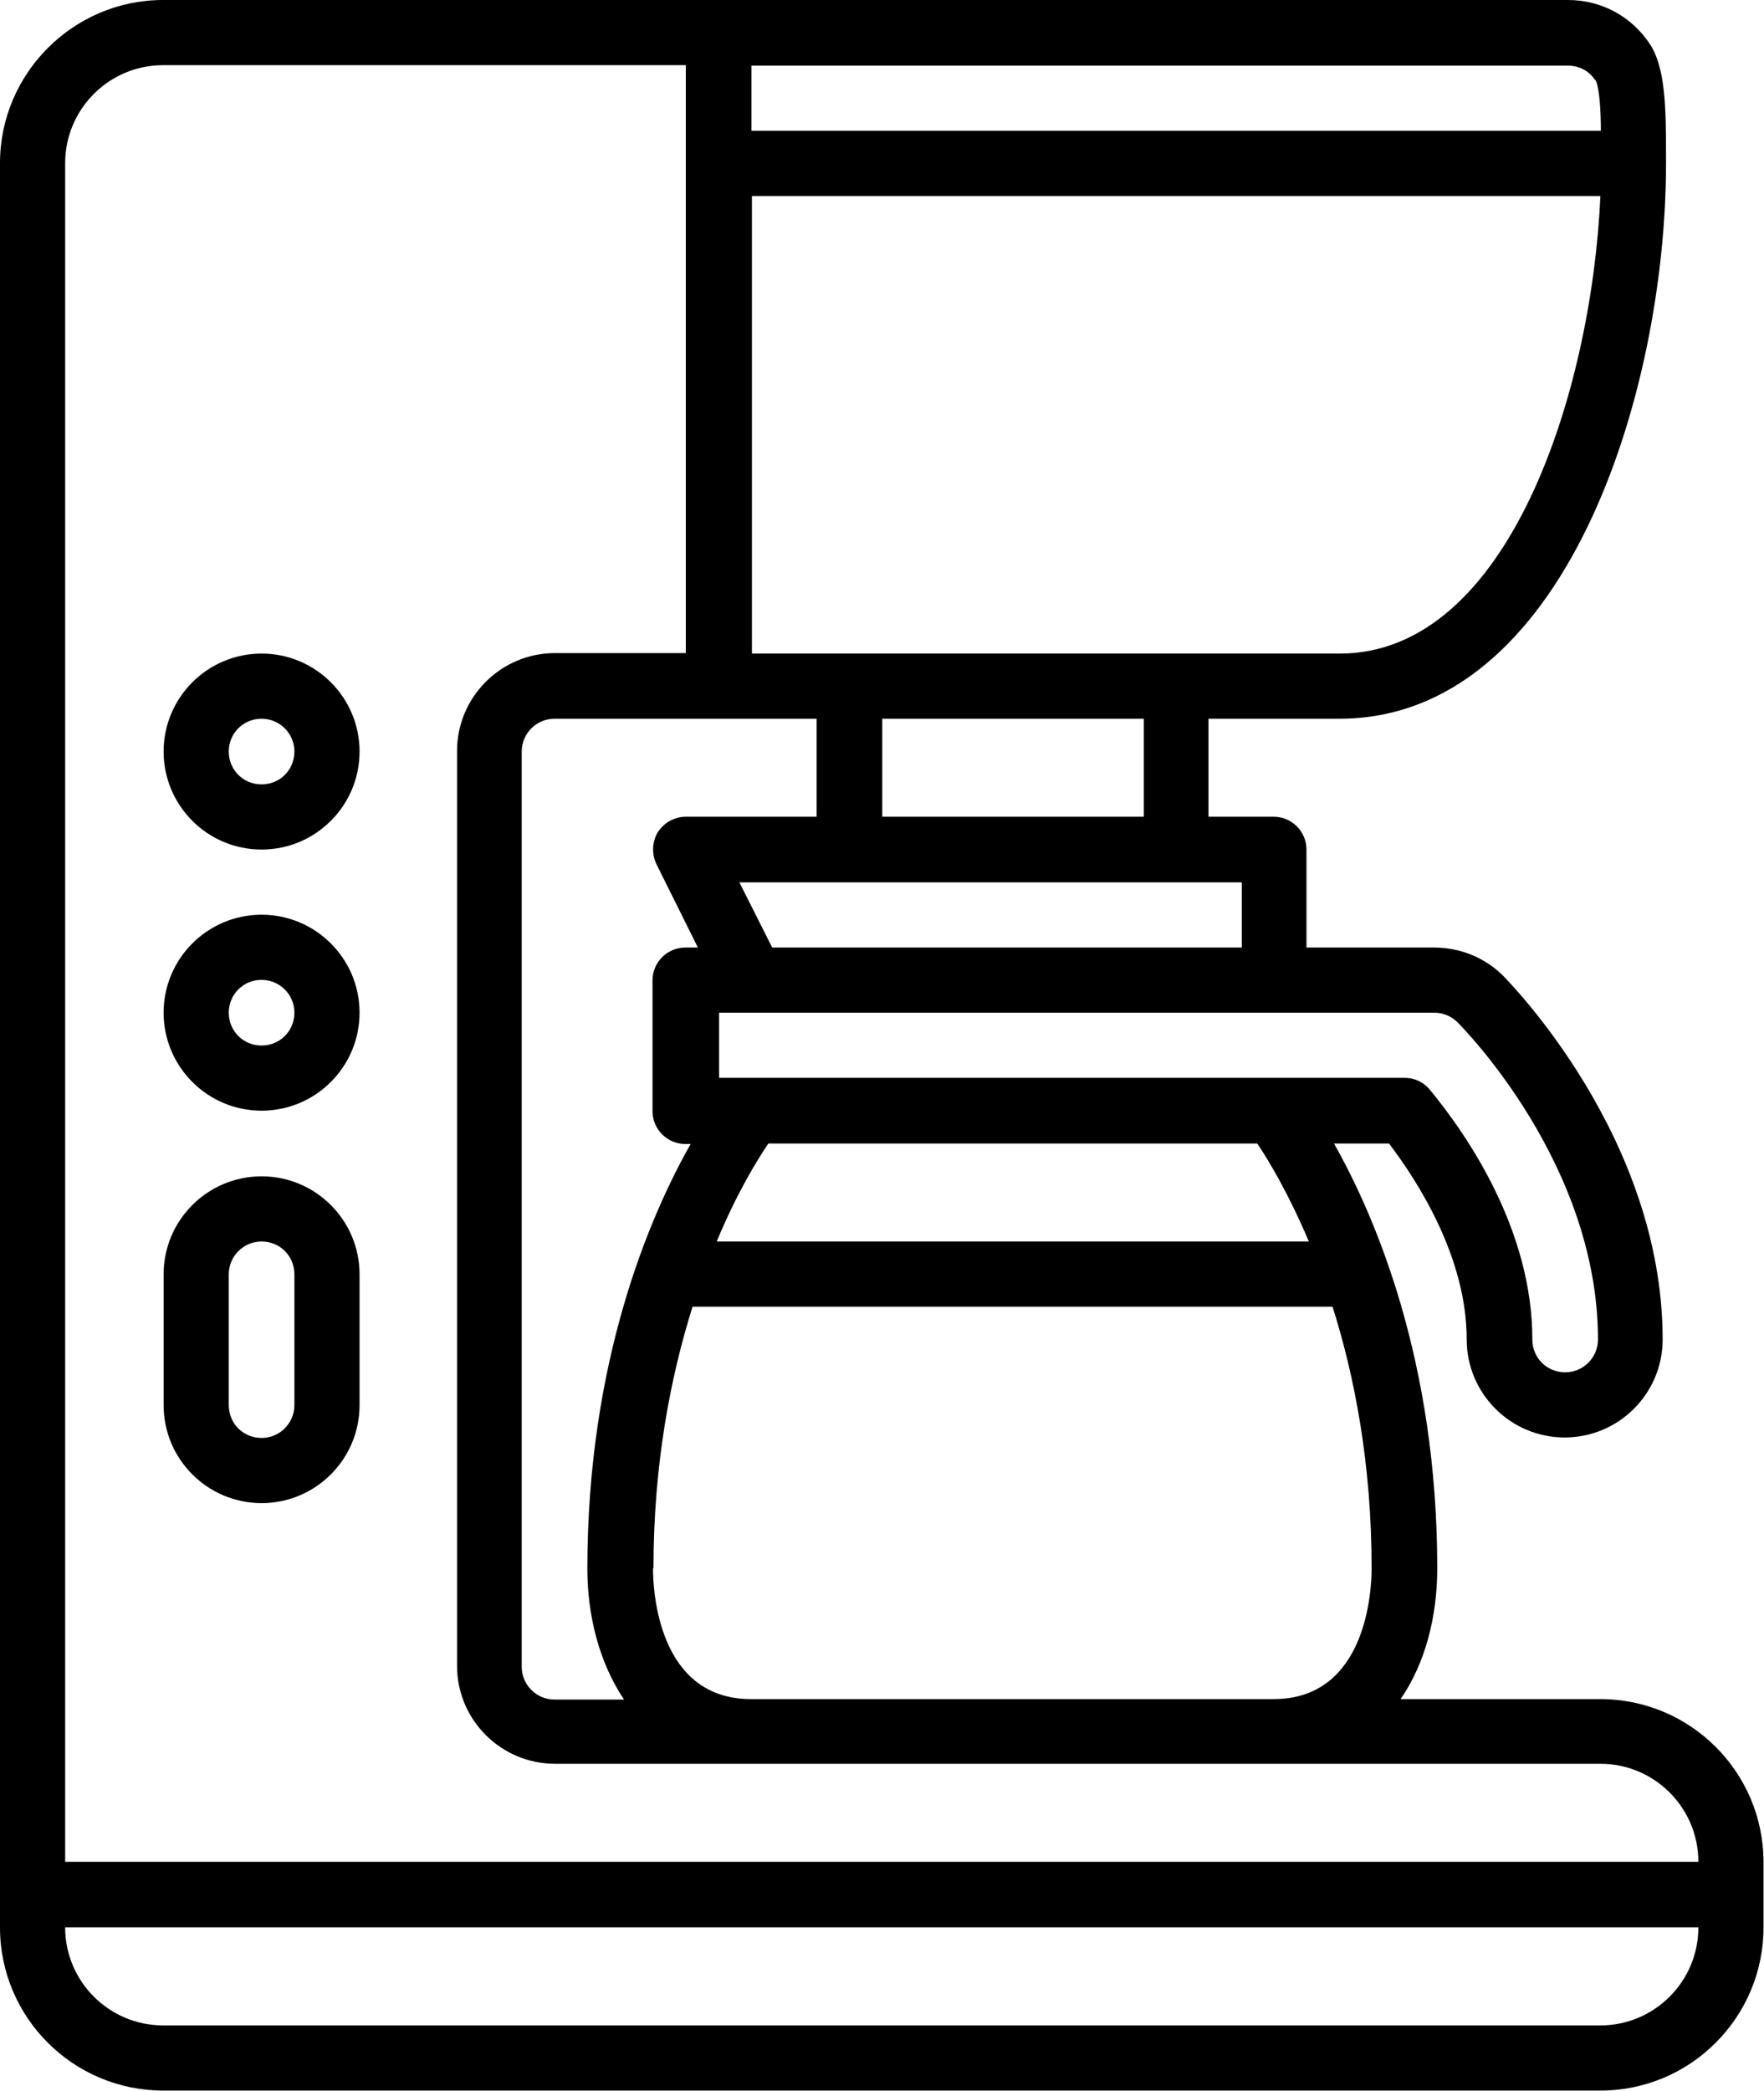
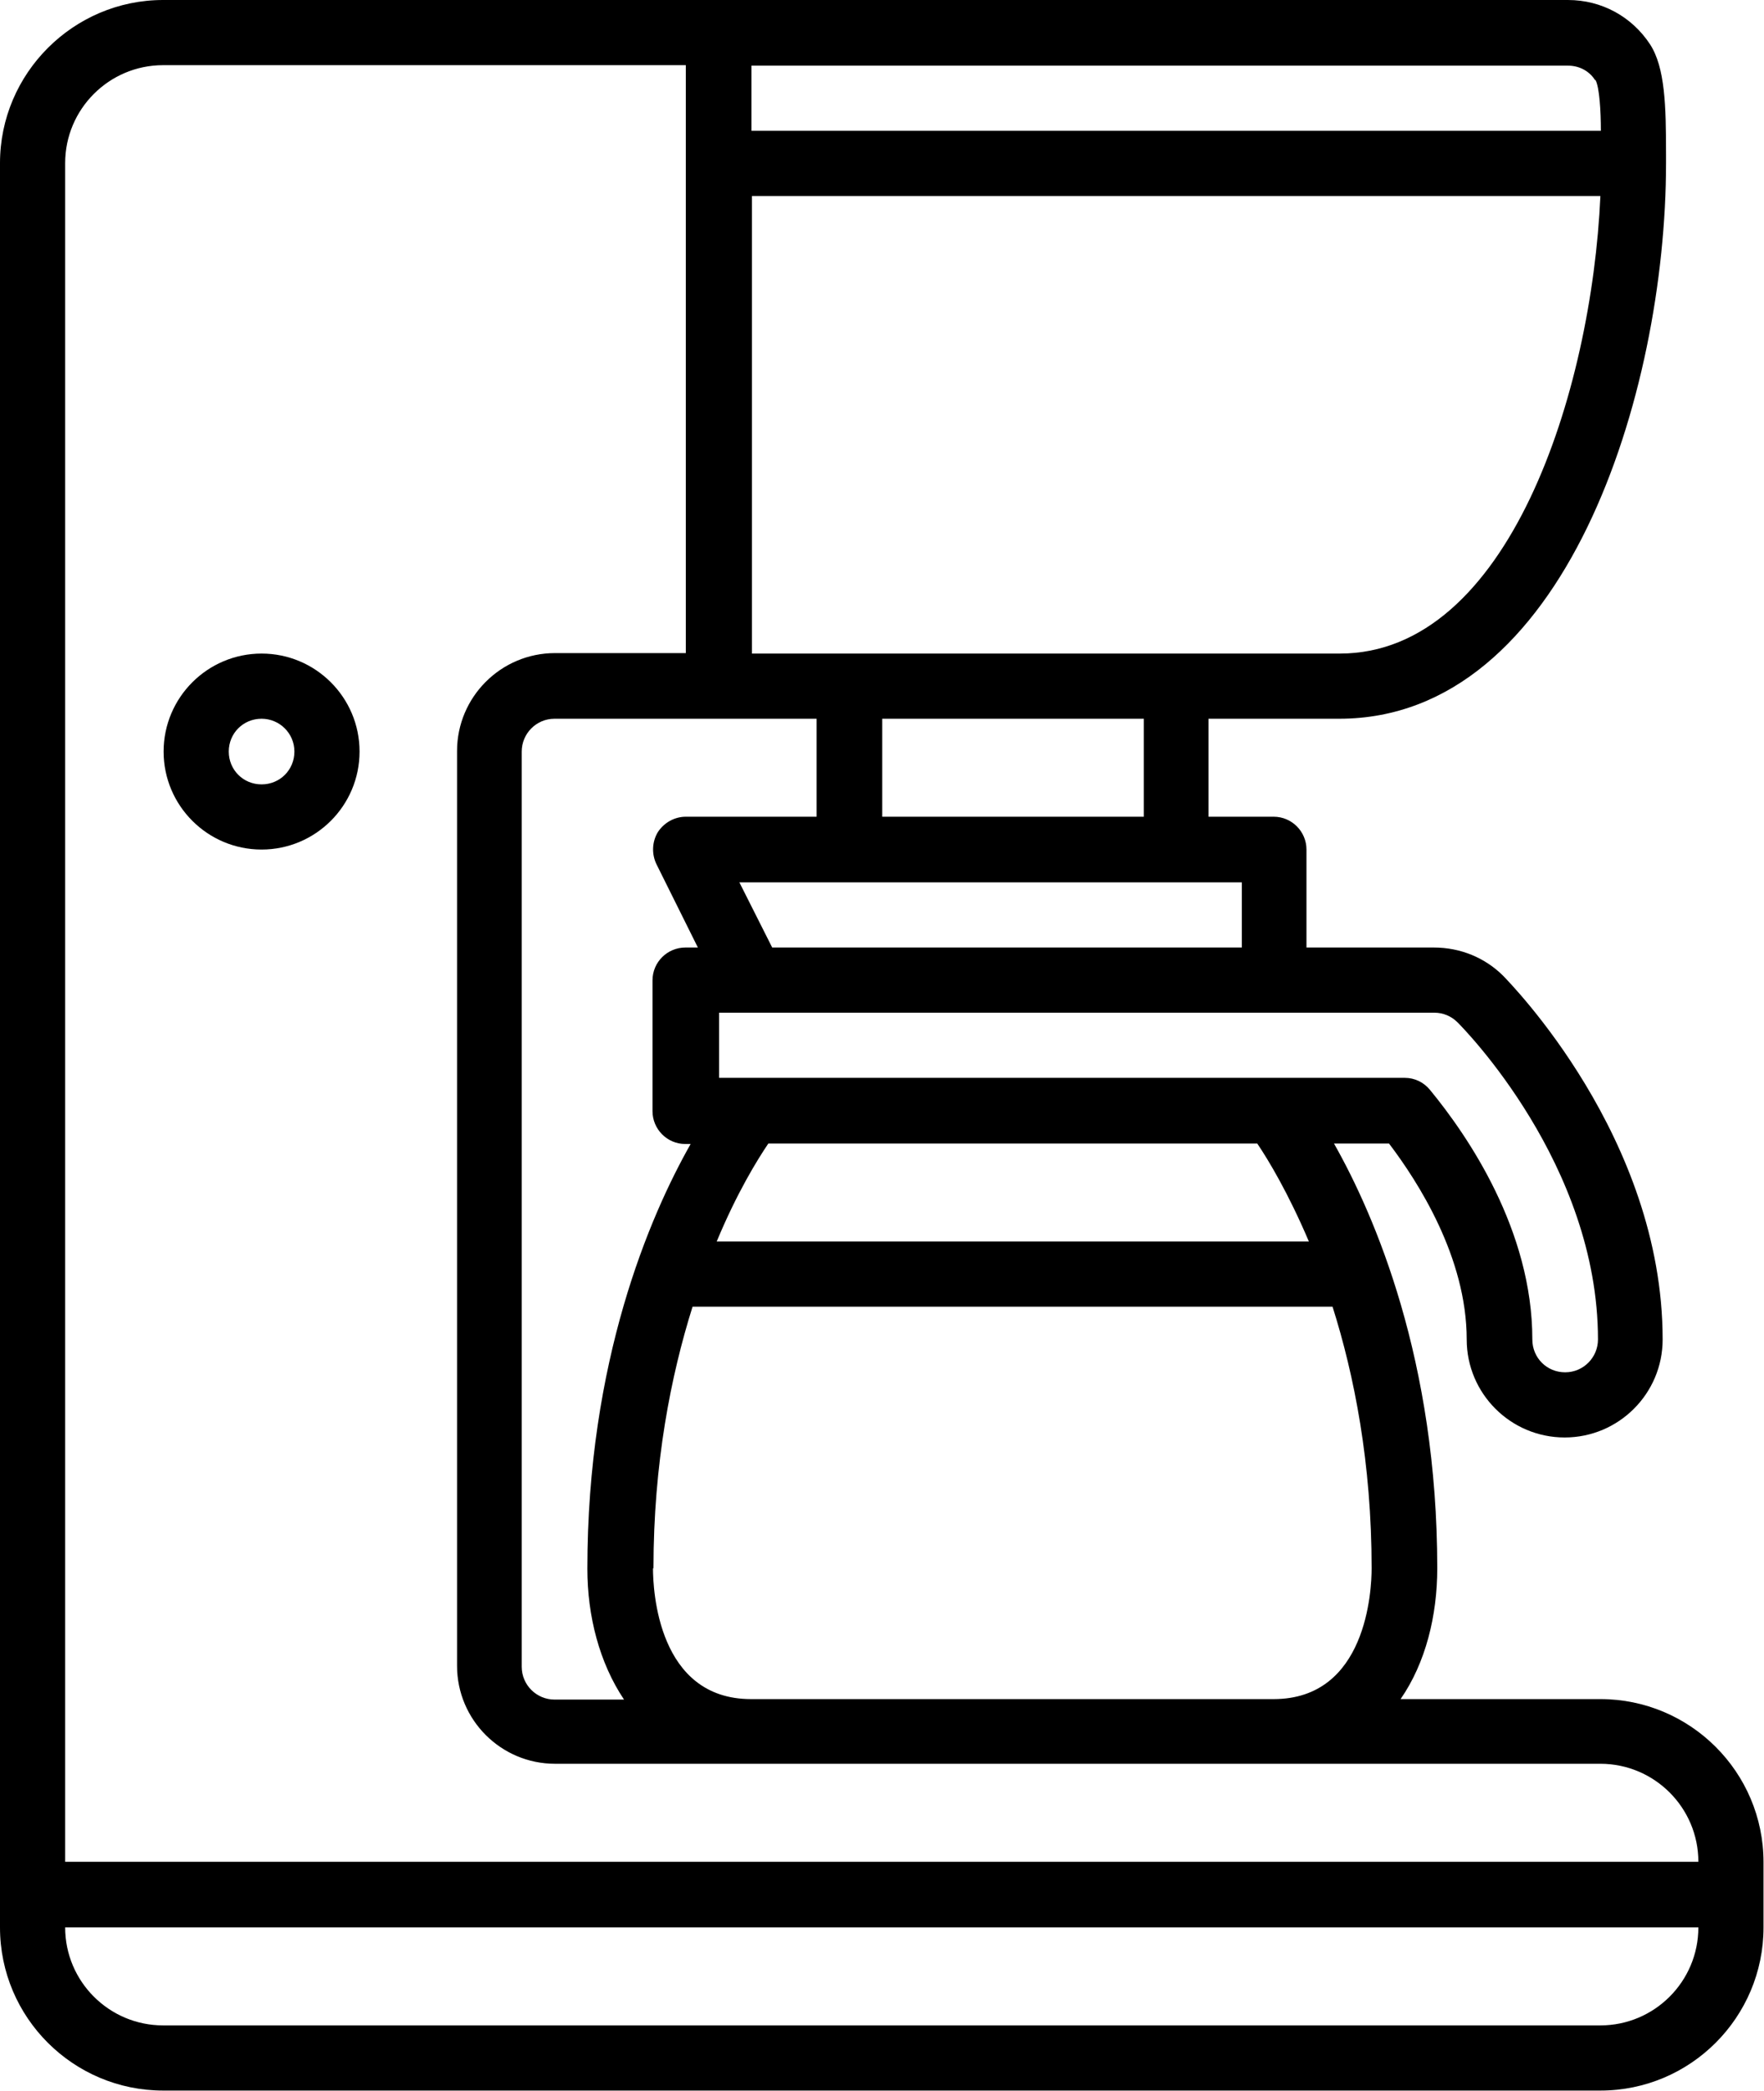
<svg xmlns="http://www.w3.org/2000/svg" id="_レイヤー_2" data-name="レイヤー 2" viewBox="0 0 36.55 43.32">
  <g id="_レイヤー_1-2" data-name="レイヤー 1">
    <g>
-       <path d="m5.42,23.01c1.12,0,2.03-.91,2.03-2.03s-.91-2.03-2.03-2.03-2.03.91-2.03,2.03.91,2.03,2.03,2.03Zm0-2.71c.37,0,.68.3.68.68s-.3.68-.68.68-.68-.3-.68-.68.3-.68.68-.68Z" />
      <path d="m5.42,17.6c1.12,0,2.03-.91,2.03-2.03s-.91-2.03-2.03-2.03-2.03.91-2.03,2.03.91,2.03,2.03,2.03Zm0-2.71c.37,0,.68.3.68.68s-.3.68-.68.68-.68-.3-.68-.68.3-.68.68-.68Z" />
-       <path d="m5.42,31.14c1.12,0,2.03-.91,2.03-2.03v-2.71c0-1.12-.91-2.03-2.03-2.03s-2.03.91-2.03,2.03v2.71c0,1.12.91,2.03,2.03,2.03Zm-.68-4.74c0-.37.3-.68.68-.68s.68.3.68.68v2.71c0,.37-.3.68-.68.68s-.68-.3-.68-.68v-2.71Z" />
      <path d="m33.17,35.2h-4.15c.52-.75.76-1.73.76-2.71,0-4.3-1.29-7.3-2.14-8.8h1.14c.6.79,1.61,2.36,1.61,4.06,0,1.12.91,2.03,2.03,2.03s2.03-.91,2.03-2.03c0-4.19-3.17-7.39-3.3-7.53-.38-.38-.89-.59-1.44-.59h-2.64v-2.03c0-.37-.3-.68-.68-.68h-1.35v-2.03h2.71c4.67,0,6.77-6.73,6.77-11.51v-.19c0-1-.02-1.79-.33-2.27-.38-.58-1.01-.92-1.7-.92H3.38C1.52,0,0,1.52,0,3.38v36.55c0,1.87,1.52,3.38,3.38,3.38h29.78c1.87,0,3.38-1.52,3.38-3.38v-1.35c0-1.87-1.52-3.38-3.38-3.38h0ZM16.92,14.89v2.03h-2.71c-.23,0-.45.12-.58.32-.12.2-.13.45-.03.66l.86,1.73h-.26c-.37,0-.68.3-.68.68v2.71c0,.37.3.68.68.68h.11c-.85,1.5-2.14,4.5-2.14,8.8,0,.98.25,1.95.76,2.71h-1.44c-.37,0-.68-.3-.68-.68V15.57c0-.37.3-.68.68-.68h5.42Zm-3.38,17.6c0-2.17.36-3.99.81-5.42h13.26c.45,1.42.81,3.24.81,5.42,0,.45-.1,2.71-2.03,2.71h-10.83c-1.93,0-2.03-2.26-2.03-2.71Zm13.58-6.77h-12.27c.42-1.01.84-1.69,1.07-2.03h10.13c.23.34.64,1.02,1.07,2.03Zm3.08-4.54c.12.12,2.91,2.94,2.91,6.57,0,.37-.3.68-.68.68s-.68-.3-.68-.68c0-2.26-1.33-4.21-2.12-5.17-.13-.16-.32-.25-.52-.25h-14.21v-1.35h14.82c.18,0,.35.07.48.2Zm-4.47-1.55h-9.73l-.68-1.35h10.41v1.35Zm-2.03-2.71h-5.42v-2.03h5.42v2.03Zm4.06-3.38h-12.18V4.06h17.58c-.18,4.05-1.9,9.48-5.4,9.48Zm5.3-11.88c.08.15.11.64.11,1.05H15.57v-1.35h16.92c.23,0,.44.11.56.3ZM3.38,1.35h10.83v12.18h-2.71c-1.12,0-2.03.91-2.03,2.03v18.95c0,1.12.91,2.03,2.03,2.03h21.66c1.12,0,2.03.91,2.03,2.03H1.35V3.38c0-1.12.91-2.03,2.03-2.03Zm29.78,40.61H3.38c-1.12,0-2.03-.91-2.03-2.03h33.84c0,1.12-.91,2.03-2.03,2.03Z" />
    </g>
  </g>
</svg>